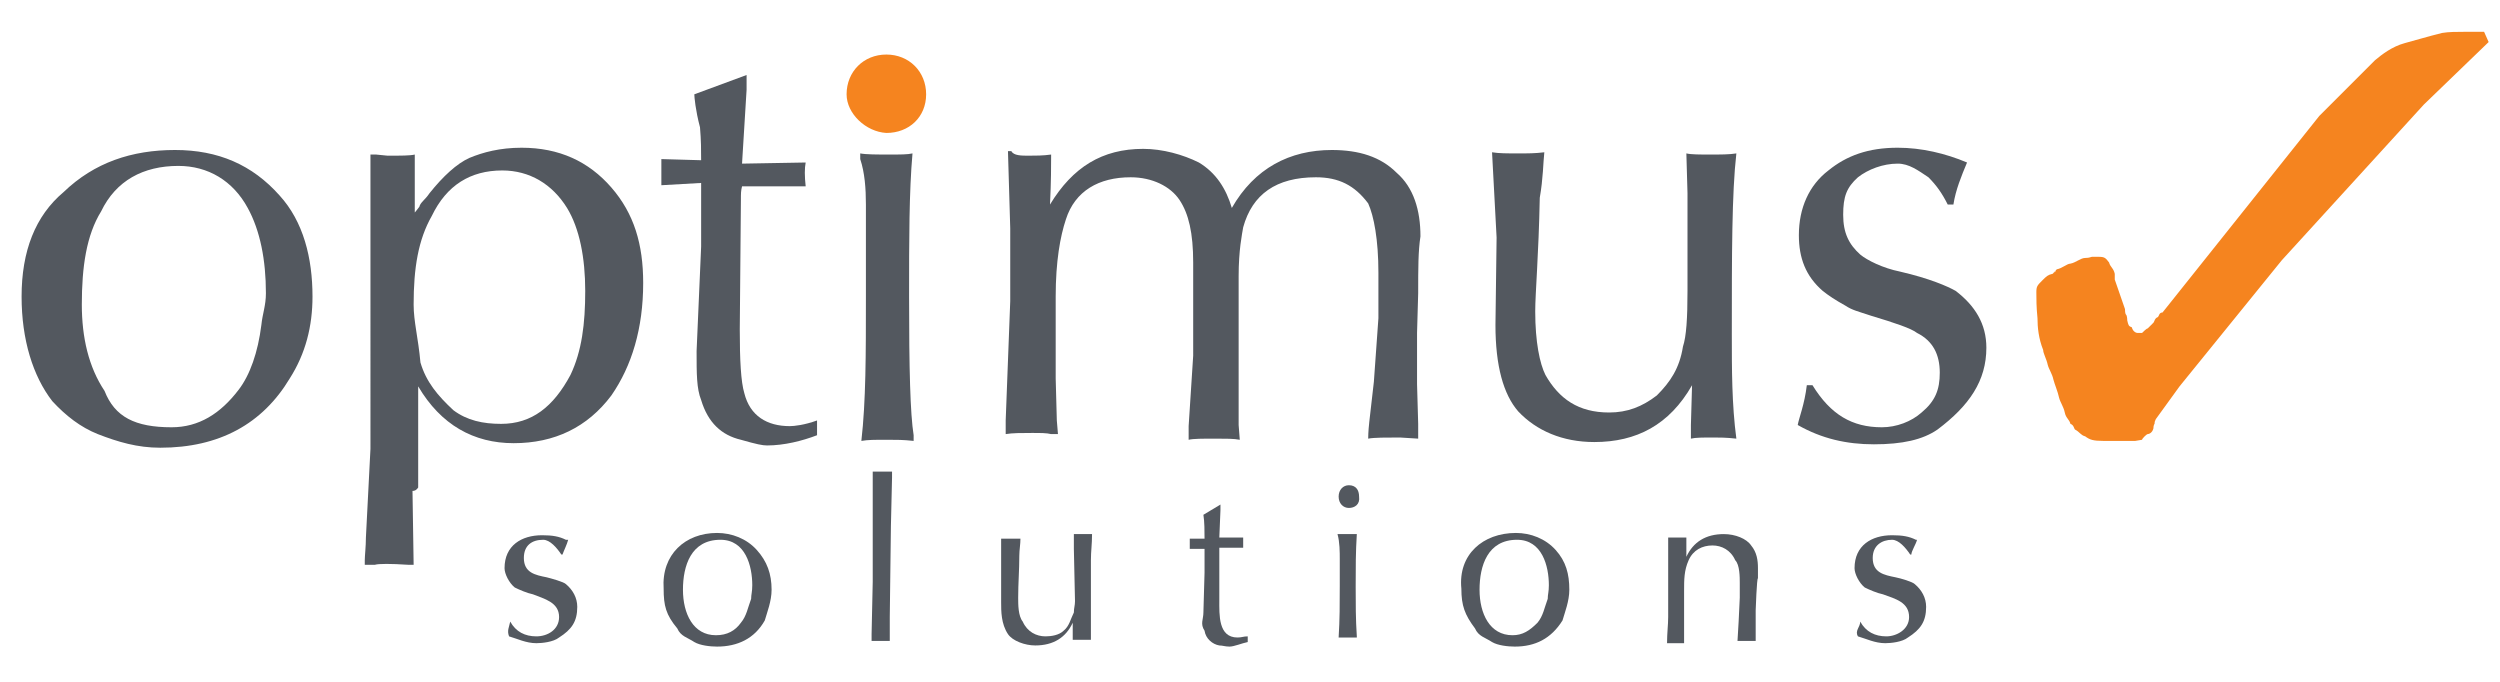
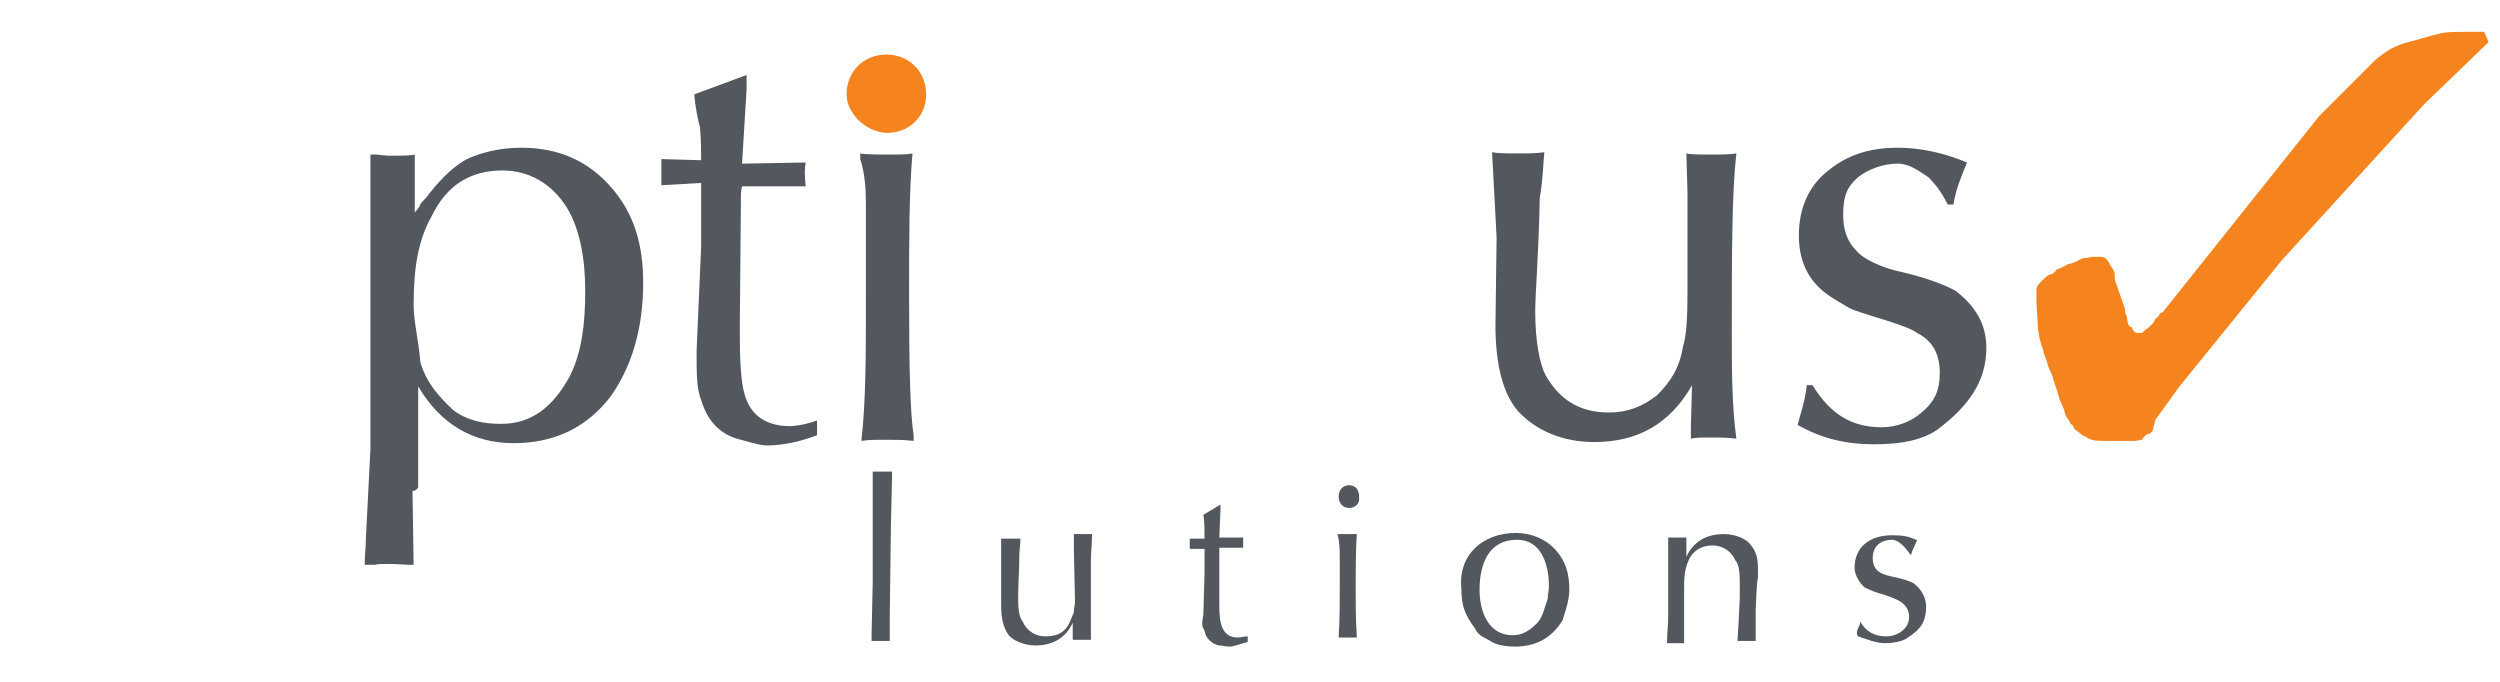
<svg xmlns="http://www.w3.org/2000/svg" width="220" height="60" viewBox="0 0 220 60">
  <style type="text/css">
	.st0{fill:#f5841f;}
	.st1{fill:#53585f;}	
</style>
  <path class="st0" d="M204.1,10.2l4.9-4.9c0.6-0.5,1.5-1.2,2.6-1.5s2.1-0.6,3.3-0.9c0.6-0.1,1.3-0.1,2-0.1h1.7l0.4,0.9l-5.7,5.5  l-12.5,13.7L191.8,34l-2.1,2.9c0,0.1-0.1,0.1-0.1,0.4c0,0-0.1,0.1-0.1,0.4c-0.1,0.4-0.4,0.5-0.5,0.5s-0.5,0.4-0.5,0.5  c-0.1,0-0.5,0.1-0.6,0.1h-2.8c-0.9,0-1.2-0.1-1.6-0.4c-0.4-0.1-0.5-0.4-0.9-0.6c-0.1-0.1-0.1-0.4-0.4-0.5c-0.1-0.4-0.4-0.5-0.5-1  c-0.1-0.5-0.4-0.9-0.5-1.3c-0.1-0.5-0.4-1.2-0.5-1.6c-0.1-0.5-0.4-0.9-0.5-1.3c-0.1-0.5-0.4-1-0.4-1.3c-0.4-1-0.5-2-0.5-2.8  c-0.1-1-0.1-1.7-0.1-2.3c0-0.5,0.1-0.6,0.5-1c0.4-0.4,0.5-0.5,0.9-0.6c0,0,0.1,0,0.1-0.1c0,0,0.1,0,0.1-0.1c0.1,0,0.1,0,0.1-0.1  l0.1-0.1c0.5-0.1,0.9-0.5,1.2-0.5c0.5-0.1,0.9-0.5,1.3-0.5c0.4,0,0.5-0.1,0.6-0.1h0.6c0.5,0,0.6,0.1,0.9,0.5c0.1,0.4,0.4,0.5,0.5,1  v0.5l0.9,2.6c0,0.1,0,0.4,0.1,0.5s0.1,0.5,0.1,0.5c0.1,0.4,0.1,0.5,0.4,0.6c0.1,0.4,0.4,0.5,0.5,0.5h0.4c0.1-0.1,0.4-0.4,0.5-0.4  c0.1-0.1,0.4-0.4,0.5-0.5c0.1-0.1,0.1-0.4,0.4-0.5c0.1-0.1,0.1-0.4,0.4-0.4L204.1,10.2L204.1,10.2L204.1,10.2z" />
-   <path class="st1" d="M1.9,26.1c0-4,1.2-7.1,3.7-9.2c2.7-2.6,6-3.7,9.8-3.7s6.8,1.3,9.2,4c2.1,2.3,2.9,5.5,2.9,8.9c0,2.6-0.6,5-2,7.2  c-2.4,4-6.2,6.1-11.4,6.1c-2,0-3.7-0.5-5.5-1.2c-1.5-0.6-2.8-1.6-4-2.9C2.9,33.1,1.9,29.9,1.9,26.1 M15.1,37.6  c2.4,0,4.3-1.2,5.9-3.3c1-1.3,1.7-3.3,2-5.7c0.1-1,0.4-1.7,0.4-2.8c0-2.9-0.5-5.5-1.6-7.5c-1.3-2.4-3.5-3.7-6.1-3.7  c-3.1,0-5.5,1.3-6.8,4c-1.3,2.1-1.7,4.9-1.7,8.2c0,2.9,0.6,5.5,2,7.6C10.1,36.7,11.9,37.6,15.1,37.6" />
  <path class="st1" d="M36.3,43.2l0.1,6.5h-0.5c-1.5-0.1-2.6-0.1-2.9,0h-0.9v-0.4c0-0.4,0.1-1.2,0.1-2l0.4-7.8V13.6h0.5l1,0.1  c1.2,0,2,0,2.4-0.1v5.1c0,0,0.1-0.1,0.4-0.5c0.1-0.4,0.5-0.6,0.9-1.2c1.2-1.5,2.4-2.6,3.5-3.1c1.2-0.5,2.7-0.9,4.6-0.9  c3.3,0,5.9,1.2,7.9,3.5c2,2.3,2.8,5,2.8,8.4c0,4-1,7.3-2.8,9.9c-2.1,2.8-5,4.2-8.6,4.2c-3.5,0-6.4-1.6-8.4-5v8.9  C36.6,43.2,36.4,43.2,36.3,43.2L36.3,43.2z M51.5,25.6c0-2.9-0.5-5.5-1.6-7.3c-1.3-2.1-3.3-3.3-5.7-3.3c-2.8,0-4.9,1.3-6.2,4  c-1.2,2.1-1.6,4.6-1.6,7.8c0,1.5,0.4,2.9,0.6,5.1c0.5,1.7,1.5,2.9,2.9,4.2c1.2,0.9,2.6,1.2,4.2,1.2c2.7,0,4.6-1.5,6.1-4.3  C51.2,30.9,51.5,28.5,51.5,25.6" />
  <path class="st1" d="M61.1,8.3l4.6-1.7v1.3l-0.4,6.5l5.6-0.1c-0.1,0.5-0.1,1.2,0,2.1h-5.6c-0.1,0.4-0.1,0.6-0.1,1.2L65.1,29  c0,2.7,0.1,4.6,0.4,5.6c0.5,2,2,2.9,4,2.9c0.4,0,1.3-0.1,2.4-0.5v1.3c-1.3,0.5-2.9,0.9-4.4,0.9c-0.4,0-0.9-0.1-2.3-0.5  c-1.7-0.4-2.9-1.5-3.5-3.5c-0.4-1-0.4-2.3-0.4-4.3l0.4-9.2v-5.6l-3.5,0.2v-2.3l3.5,0.1c0-0.9,0-1.7-0.1-2.9  C61.2,9.7,61.1,8.5,61.1,8.3" />
  <path class="st1" d="M75.7,14v-0.5c0.5,0.1,1.5,0.1,2.6,0.1c0.9,0,1.6,0,2-0.1C80,16.9,80,21.1,80,26.1c0,6.4,0.1,10.3,0.4,12.2v0.5  c-0.9-0.1-1.5-0.1-2.3-0.1c-1.2,0-1.7,0-2.3,0.1c0.4-3.5,0.4-7.6,0.4-12.7V18C76.2,16.6,76.1,15.2,75.7,14" />
-   <path class="st1" d="M124.8,25.8l-0.1,3.5v4.5l0.1,3.5v1.3l-1.6-0.1c-1.2,0-2.3,0-2.8,0.1c0-0.1,0-0.6,0.1-1.5l0.4-3.5l0.4-5.6v-4  c0-2.9-0.4-5-0.9-6.1c-1.2-1.6-2.6-2.3-4.6-2.3c-3.5,0-5.6,1.5-6.4,4.4c-0.1,0.6-0.4,2-0.4,4.3v13.1l0.1,1.3  c-0.5-0.1-1.2-0.1-2.1-0.1c-1.2,0-2,0-2.4,0.1v-1.2l0.4-6.2v-8.2c0-2.6-0.4-4.3-1.2-5.5s-2.4-2-4.3-2c-2.8,0-4.9,1.2-5.7,3.7  c-0.5,1.5-0.9,3.7-0.9,6.8v7.2l0.1,3.7l0.1,1.2h-0.6c-0.4-0.1-0.9-0.1-1.7-0.1c-0.9,0-1.7,0-2.3,0.1v-1.2l0.4-10.5v-6.4l-0.2-6.8H89  c0.2,0.4,0.9,0.4,1.5,0.4s1.3,0,2-0.1c0,0.9,0,2.4-0.1,4.4c2-3.3,4.6-4.9,8.2-4.9c1.7,0,3.5,0.5,4.9,1.2c1.5,0.9,2.4,2.3,2.9,4  c2-3.5,5.1-5.1,8.8-5.1c2.4,0,4.3,0.6,5.7,2c1.5,1.3,2.1,3.3,2.1,5.6C124.8,22.1,124.8,23.6,124.8,25.8" />
  <path class="st1" d="M148.5,25.6v-8.6l-0.1-3.5c0.4,0.1,1.2,0.1,2.1,0.1s1.7,0,2.3-0.1c-0.4,3.5-0.4,8.9-0.4,15.9  c0,3.1,0,6.2,0.4,9.2c-0.9-0.1-1.5-0.1-2-0.1c-0.9,0-1.6,0-2,0.1v-1.2l0.1-3.5c-2,3.5-4.9,5-8.6,5c-2.8,0-5.1-1-6.7-2.7  c-1.3-1.5-2-4-2-7.6l0.1-7.7l-0.4-7.5c0.6,0.1,1.3,0.1,2.3,0.1c0.9,0,1.5,0,2.3-0.1c-0.1,0.9-0.1,2.3-0.4,4c-0.1,5.1-0.4,8.4-0.4,10  c0,2.7,0.4,4.6,0.9,5.6c1.2,2.1,2.9,3.3,5.6,3.3c1.6,0,2.9-0.5,4.2-1.5c1.2-1.2,2-2.4,2.3-4.3C148.4,29.6,148.5,28,148.5,25.6" />
  <path class="st1" d="M159,33.9h0.5c1.6,2.6,3.5,3.7,6.1,3.7c1.3,0,2.6-0.5,3.5-1.3c1.2-1,1.6-2,1.6-3.5c0-1.6-0.6-2.8-2-3.5  c-0.5-0.4-2-0.9-4-1.5c-1.2-0.4-1.7-0.5-2.3-0.9c-0.9-0.5-1.5-0.9-2-1.3c-1.5-1.3-2.1-2.9-2.1-4.9c0-2.4,0.9-4.4,2.6-5.7  c1.6-1.3,3.5-2,6.1-2c2.1,0,4.2,0.5,6.1,1.3c-0.5,1.2-1,2.4-1.2,3.7h-0.5c-0.5-1-1-1.7-1.7-2.4c-0.9-0.6-1.7-1.2-2.7-1.2  c-1.3,0-2.6,0.5-3.5,1.2c-1,0.9-1.3,1.7-1.3,3.3s0.5,2.6,1.5,3.5c0.6,0.5,2,1.2,3.5,1.5c2.6,0.6,4.2,1.3,4.9,1.7  c1.7,1.3,2.7,2.9,2.7,5c0,2.9-1.5,5.1-4.3,7.2c-1.3,0.9-3.1,1.3-5.6,1.3c-2.4,0-4.6-0.5-6.7-1.7C158.3,36.8,158.8,35.6,159,33.9" />
  <path class="st0" d="M74.5,8.3c0-2,1.5-3.5,3.5-3.5c2,0,3.5,1.5,3.5,3.5S80,11.7,78,11.7C76.2,11.6,74.5,10,74.5,8.3" />
  <g>
-     <path class="st1" d="M44.9,54.7c0.5,0.9,1.3,1.3,2.3,1.3s2-0.6,2-1.7c0-1.3-1.3-1.6-2.3-2c-0.5-0.1-1.2-0.4-1.6-0.6   c-0.5-0.4-0.9-1.2-0.9-1.7c0-2,1.5-2.9,3.3-2.9c0.9,0,1.5,0.1,2.1,0.4h0.2c-0.1,0.4-0.4,1-0.5,1.3h-0.1c-0.4-0.6-1-1.3-1.6-1.3   c-1,0-1.7,0.5-1.7,1.6c0,1.3,1,1.5,2,1.7c0.4,0.1,1.5,0.4,1.7,0.6c0.6,0.5,1,1.2,1,2c0,1.3-0.5,2-1.6,2.7c-0.5,0.4-1.5,0.5-2,0.5   c-0.9,0-1.7-0.4-2.4-0.6C44.6,55.5,44.8,55.2,44.9,54.7L44.9,54.7C44.9,54.6,44.9,54.7,44.9,54.7L44.9,54.7z" />
-     <path class="st1" d="M63.1,46.9c1.3,0,2.6,0.5,3.5,1.5c0.9,1,1.3,2.1,1.3,3.5c0,1-0.4,2-0.6,2.7c-0.9,1.6-2.4,2.3-4.2,2.3   c-0.6,0-1.5-0.1-2-0.4c-0.6-0.4-1.2-0.5-1.5-1.2c-1-1.2-1.2-2-1.2-3.5C58.2,48.8,60.3,46.9,63.1,46.9L63.1,46.9z M65.2,54.8   c0.5-0.6,0.6-1.3,0.9-2.1c0-0.4,0.1-0.6,0.1-1.2c0-1.7-0.6-4-2.8-4c-2.6,0-3.3,2.3-3.3,4.4s0.9,4,2.9,4   C64,55.9,64.7,55.5,65.2,54.8L65.2,54.8z" />
    <path class="st1" d="M78.3,54.3v2.1h-1.6v-0.6l0.1-4.6v-9.7h1.7V42l-0.1,4.3L78.3,54.3L78.3,54.3z" />
    <path class="st1" d="M94.5,48.3V47h1.6c0,0.9-0.1,1.5-0.1,2.3v7h-1.6v-1.5c-0.6,1.3-1.7,2-3.3,2c-0.9,0-2-0.4-2.4-1   c-0.6-0.9-0.6-2-0.6-2.8v-5.6h1.7c0,0.5-0.1,1-0.1,1.5c0,1.3-0.1,2.4-0.1,3.7c0,0.6,0,1.6,0.4,2.1c0.4,0.9,1.2,1.3,2,1.3   c0.5,0,1.2-0.1,1.6-0.5c0.5-0.4,0.6-1,0.9-1.6c0-0.4,0.1-0.6,0.1-1L94.5,48.3C94.4,48.3,94.5,48.3,94.5,48.3z" />
    <path class="st1" d="M107.4,44.4v0.5l-0.1,2.4h2.1v0.9h-2.1v4.6c0,1.3-0.1,3.3,1.6,3.3c0.4,0,0.5-0.1,0.9-0.1v0.5   c-0.5,0.1-1.2,0.4-1.6,0.4s-0.6-0.1-0.9-0.1c-0.6-0.1-1.2-0.6-1.3-1.3c-0.4-0.6-0.1-1-0.1-1.6l0.1-3.5v-2.1h-1.3v-0.9h1.3   c0-0.6,0-1.5-0.1-2.1L107.4,44.4L107.4,44.4z" />
    <path class="st1" d="M118.7,44.7c-0.5,0-0.9-0.4-0.9-1s0.4-1,0.9-1c0.6,0,0.9,0.4,0.9,1C119.7,44.4,119.2,44.7,118.7,44.7z    M117.7,47h1.7c-0.1,1.6-0.1,2.9-0.1,4.6c0,1.5,0,2.9,0.1,4.4v0.1h-1.6c0.1-1.6,0.1-2.9,0.1-4.6v-2.3   C117.9,48.6,117.9,47.7,117.7,47L117.7,47L117.7,47z" />
    <path class="st1" d="M133.4,46.9c1.3,0,2.6,0.5,3.5,1.5c0.9,1,1.2,2.1,1.2,3.5c0,1-0.4,2-0.6,2.7c-1,1.6-2.4,2.3-4.2,2.3   c-0.6,0-1.5-0.1-2-0.4c-0.6-0.4-1.2-0.5-1.5-1.2c-0.9-1.2-1.2-2-1.2-3.5C128.3,48.8,130.5,46.9,133.4,46.9L133.4,46.9z M135.3,54.8   c0.5-0.6,0.6-1.3,0.9-2.1c0-0.4,0.1-0.6,0.1-1.2c0-1.7-0.6-4-2.8-4c-2.6,0-3.3,2.3-3.3,4.4s0.9,4,2.9,4   C134,55.9,134.6,55.5,135.3,54.8L135.3,54.8z" />
    <path class="st1" d="M154.5,53.7v2.7h-1.6l0.1-1.7l0.1-2.1v-1.3c0-0.5,0-1.6-0.4-2c-0.4-0.9-1.2-1.3-2-1.3c-0.9,0-1.7,0.4-2.1,1.3   c-0.4,0.9-0.4,1.7-0.4,2.7v4.6h-1.5c0-0.9,0.1-1.6,0.1-2.3v-7h1.6v1.7c0.6-1.3,1.7-2,3.3-2c1,0,2,0.4,2.4,1c0.5,0.6,0.6,1.3,0.6,2   v0.9C154.6,50.8,154.5,53.7,154.5,53.7L154.5,53.7L154.5,53.7z" />
    <path class="st1" d="M163.7,54.7c0.5,0.9,1.3,1.3,2.3,1.3c0.9,0,2-0.6,2-1.7c0-1.3-1.2-1.6-2.3-2c-0.5-0.1-1.2-0.4-1.6-0.6   c-0.5-0.4-0.9-1.2-0.9-1.7c0-2,1.5-2.9,3.3-2.9c0.9,0,1.5,0.1,2.1,0.4h0.1c-0.1,0.4-0.5,1-0.5,1.3h-0.1c-0.4-0.6-1-1.3-1.6-1.3   c-0.9,0-1.7,0.5-1.7,1.6c0,1.3,1,1.5,2,1.7c0.5,0.1,1.5,0.4,1.7,0.6c0.6,0.5,1,1.2,1,2c0,1.3-0.5,2-1.6,2.7c-0.5,0.4-1.5,0.5-2,0.5   c-0.9,0-1.7-0.4-2.4-0.6C163.2,55.5,163.7,55.2,163.7,54.7L163.7,54.7C163.7,54.6,163.7,54.7,163.7,54.7L163.7,54.7L163.7,54.7z" />
  </g>
</svg>